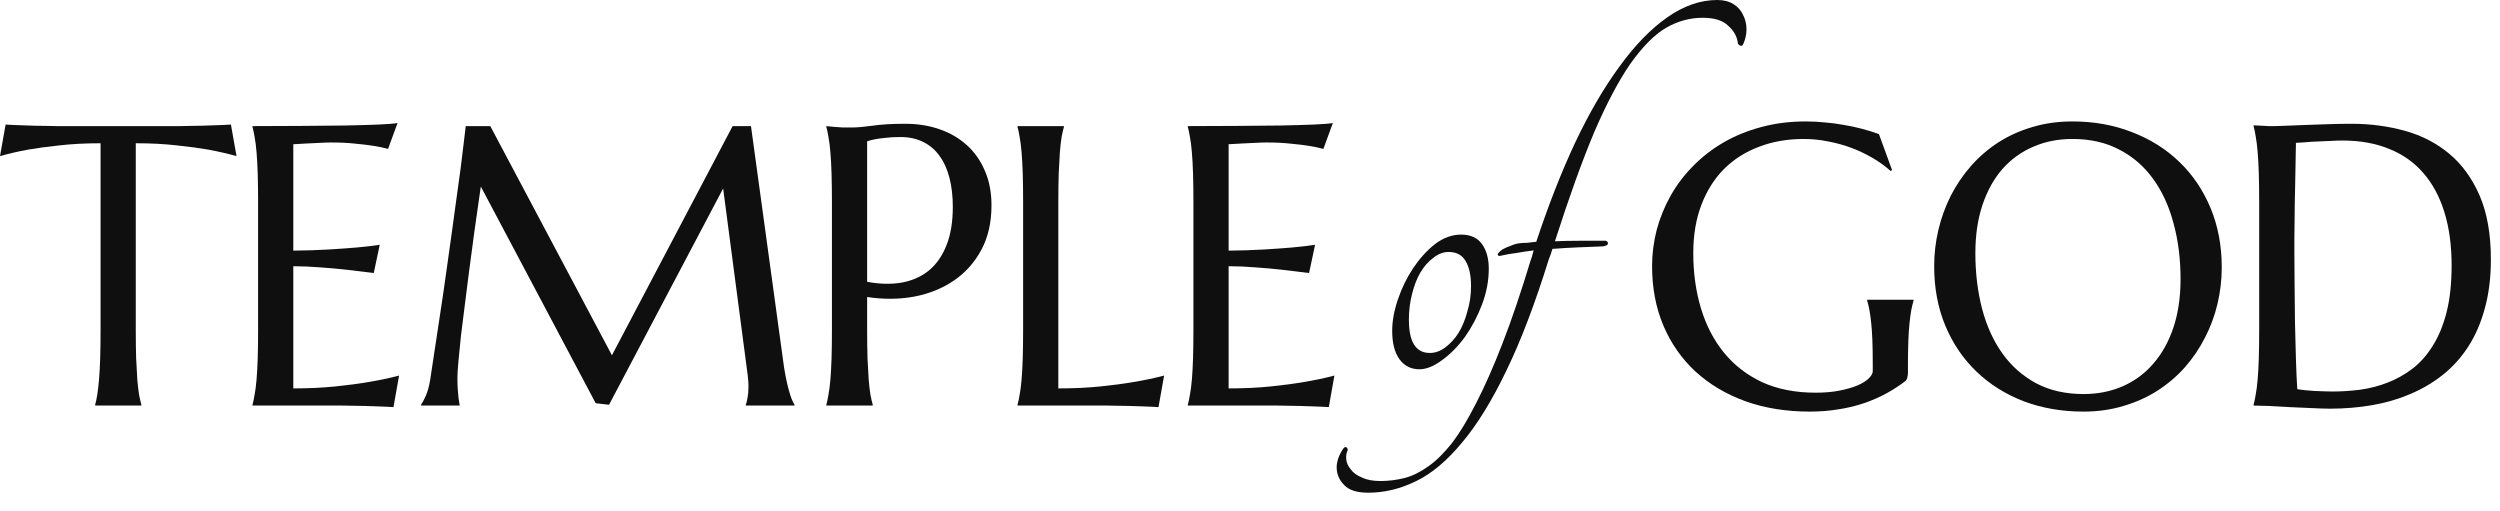
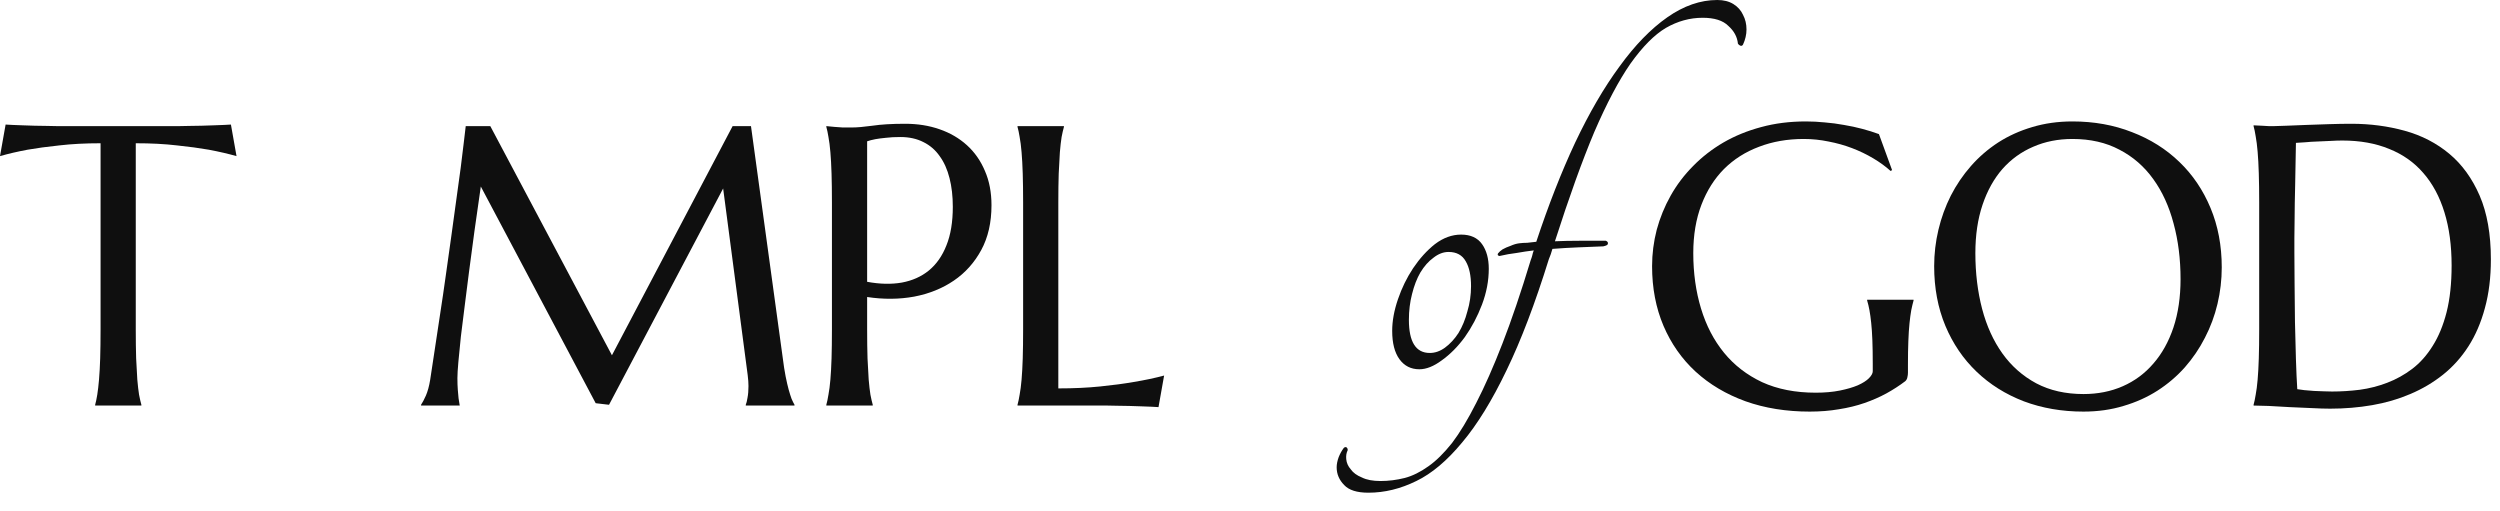
<svg xmlns="http://www.w3.org/2000/svg" width="274" height="56" viewBox="0 0 274 56" fill="none">
  <path d="M11.022 15.701C9.355 15.701 7.85 15.779 6.507 15.936C5.165 16.078 4.006 16.235 3.031 16.406C1.901 16.619 0.89 16.854 0 17.111L0.615 13.651C0.784 13.665 1.039 13.679 1.378 13.693C1.717 13.708 2.091 13.722 2.501 13.736C2.925 13.75 3.363 13.764 3.815 13.779C4.282 13.779 4.72 13.786 5.13 13.8C5.539 13.8 5.9 13.807 6.211 13.822C6.536 13.822 6.769 13.822 6.91 13.822H19.013C19.154 13.822 19.381 13.822 19.692 13.822C20.017 13.807 20.384 13.8 20.794 13.8C21.203 13.786 21.634 13.779 22.087 13.779C22.553 13.764 22.991 13.75 23.401 13.736C23.825 13.722 24.206 13.708 24.546 13.693C24.885 13.679 25.139 13.665 25.309 13.651L25.923 17.111C25.019 16.854 24.002 16.619 22.871 16.406C21.896 16.235 20.737 16.078 19.395 15.936C18.052 15.779 16.547 15.701 14.88 15.701V36.098C14.88 37.308 14.894 38.369 14.922 39.28C14.965 40.177 15.007 40.953 15.05 41.608C15.106 42.263 15.17 42.811 15.24 43.253C15.325 43.694 15.41 44.064 15.495 44.363V44.449H10.429V44.363C10.513 44.064 10.591 43.694 10.662 43.253C10.732 42.811 10.796 42.263 10.853 41.608C10.909 40.953 10.951 40.177 10.98 39.28C11.008 38.369 11.022 37.308 11.022 36.098V15.701Z" fill="#0F0F0F" />
-   <path d="M27.673 13.822C29.44 13.822 31.192 13.814 32.93 13.8C34.682 13.786 36.286 13.772 37.742 13.757C39.197 13.729 40.441 13.693 41.472 13.651C42.504 13.608 43.203 13.551 43.571 13.48L42.532 16.32C42.066 16.192 41.522 16.078 40.9 15.979C40.363 15.893 39.706 15.815 38.929 15.744C38.166 15.658 37.282 15.616 36.279 15.616C35.94 15.616 35.53 15.63 35.05 15.658C34.583 15.672 34.131 15.694 33.693 15.722C33.184 15.751 32.669 15.779 32.146 15.808V27.469C33.601 27.455 34.915 27.412 36.088 27.341C37.261 27.27 38.257 27.199 39.077 27.127C40.038 27.042 40.886 26.942 41.62 26.828L40.963 29.925C39.988 29.797 38.992 29.676 37.975 29.562C37.099 29.462 36.145 29.377 35.113 29.306C34.082 29.221 33.093 29.178 32.146 29.178V42.569C33.813 42.569 35.346 42.498 36.745 42.355C38.144 42.213 39.367 42.049 40.412 41.864C41.628 41.665 42.737 41.43 43.74 41.16L43.126 44.62C42.956 44.605 42.702 44.591 42.362 44.577C42.023 44.562 41.642 44.548 41.218 44.534C40.808 44.52 40.37 44.506 39.904 44.491C39.451 44.491 39.02 44.484 38.611 44.47C38.201 44.47 37.833 44.463 37.508 44.449C37.197 44.449 36.971 44.449 36.83 44.449H27.673V44.363C27.758 44.064 27.836 43.694 27.906 43.253C27.991 42.811 28.062 42.263 28.118 41.608C28.175 40.953 28.217 40.177 28.246 39.28C28.274 38.369 28.288 37.308 28.288 36.098V22.194C28.288 20.983 28.274 19.93 28.246 19.033C28.217 18.122 28.175 17.338 28.118 16.683C28.062 16.014 27.991 15.459 27.906 15.018C27.836 14.576 27.758 14.206 27.673 13.907V13.822Z" fill="#0F0F0F" />
  <path d="M46.147 44.363C46.303 44.135 46.479 43.801 46.677 43.359C46.875 42.904 47.03 42.334 47.144 41.651C47.299 40.654 47.468 39.536 47.652 38.298C47.85 37.045 48.048 35.735 48.246 34.368C48.458 33.001 48.663 31.605 48.86 30.182C49.072 28.744 49.27 27.334 49.454 25.953C49.652 24.557 49.835 23.219 50.005 21.938C50.189 20.642 50.351 19.46 50.492 18.392C50.634 17.324 50.747 16.399 50.832 15.616C50.931 14.818 51.001 14.22 51.044 13.822H53.736L67.068 38.938L80.295 13.822H82.308L85.785 39.195C85.884 39.992 85.99 40.675 86.103 41.245C86.216 41.815 86.329 42.306 86.442 42.719C86.555 43.117 86.661 43.452 86.76 43.722C86.873 43.979 86.979 44.192 87.078 44.363V44.449H81.736V44.363C81.807 44.206 81.87 43.95 81.927 43.594C81.998 43.238 82.033 42.811 82.033 42.313C82.033 42.128 82.026 41.943 82.012 41.758C81.998 41.558 81.976 41.345 81.948 41.117L79.256 20.656L66.75 44.363L65.288 44.192L52.697 20.442C52.202 23.817 51.771 26.935 51.404 29.797C51.248 31.022 51.093 32.246 50.938 33.471C50.782 34.681 50.641 35.813 50.514 36.867C50.401 37.92 50.309 38.853 50.238 39.664C50.167 40.462 50.132 41.053 50.132 41.437C50.132 41.921 50.146 42.348 50.175 42.719C50.203 43.089 50.231 43.402 50.259 43.658C50.302 43.957 50.344 44.221 50.386 44.449H46.147V44.363Z" fill="#0F0F0F" />
  <path d="M95.038 30.886C96.423 31.143 97.688 31.171 98.832 30.972C99.991 30.758 100.98 30.317 101.8 29.648C102.634 28.964 103.277 28.046 103.729 26.892C104.195 25.739 104.428 24.329 104.428 22.664C104.428 21.51 104.308 20.464 104.068 19.524C103.828 18.57 103.467 17.766 102.987 17.111C102.521 16.441 101.927 15.929 101.206 15.573C100.486 15.203 99.645 15.018 98.684 15.018C98.076 15.018 97.546 15.046 97.094 15.103C96.642 15.146 96.26 15.195 95.95 15.252C95.582 15.324 95.278 15.402 95.038 15.487V30.886ZM90.566 13.822C90.848 13.85 91.145 13.879 91.456 13.907C91.725 13.935 92.021 13.957 92.346 13.971C92.685 13.971 93.032 13.971 93.385 13.971C93.936 13.971 94.678 13.907 95.611 13.779C96.557 13.636 97.758 13.565 99.214 13.565C100.57 13.565 101.821 13.764 102.966 14.163C104.124 14.562 105.128 15.146 105.976 15.915C106.823 16.683 107.48 17.623 107.947 18.734C108.427 19.83 108.667 21.083 108.667 22.493C108.667 24.387 108.293 26.024 107.544 27.405C106.795 28.786 105.792 29.904 104.534 30.758C103.277 31.613 101.828 32.196 100.189 32.51C98.55 32.809 96.833 32.823 95.038 32.552V36.098C95.038 37.308 95.052 38.369 95.081 39.28C95.123 40.177 95.165 40.953 95.208 41.608C95.264 42.263 95.328 42.811 95.398 43.253C95.483 43.694 95.568 44.064 95.653 44.363V44.449H90.566V44.363C90.65 44.064 90.728 43.694 90.799 43.253C90.884 42.811 90.954 42.263 91.011 41.608C91.067 40.953 91.11 40.177 91.138 39.28C91.166 38.369 91.18 37.308 91.18 36.098V22.194C91.18 20.983 91.166 19.93 91.138 19.033C91.11 18.122 91.067 17.338 91.011 16.683C90.954 16.014 90.884 15.459 90.799 15.018C90.728 14.576 90.65 14.206 90.566 13.907V13.822Z" fill="#0F0F0F" />
  <path d="M115.992 42.569C117.66 42.569 119.193 42.498 120.592 42.355C121.991 42.213 123.213 42.049 124.259 41.864C125.474 41.665 126.583 41.43 127.587 41.16L126.972 44.62C126.802 44.605 126.548 44.591 126.209 44.577C125.87 44.562 125.488 44.548 125.064 44.534C124.654 44.52 124.216 44.506 123.75 44.491C123.298 44.491 122.867 44.484 122.457 44.47C122.047 44.47 121.68 44.463 121.355 44.449C121.044 44.449 120.818 44.449 120.677 44.449H111.52V44.363C111.604 44.064 111.682 43.694 111.753 43.253C111.838 42.811 111.908 42.263 111.965 41.608C112.021 40.953 112.064 40.177 112.092 39.28C112.12 38.369 112.134 37.308 112.134 36.098V22.194C112.134 20.983 112.12 19.93 112.092 19.033C112.064 18.122 112.021 17.338 111.965 16.683C111.908 16.014 111.838 15.459 111.753 15.018C111.682 14.576 111.604 14.206 111.52 13.907V13.822H116.607V13.907C116.522 14.206 116.437 14.576 116.352 15.018C116.282 15.459 116.218 16.014 116.162 16.683C116.119 17.338 116.077 18.122 116.035 19.033C116.006 19.93 115.992 20.983 115.992 22.194V42.569Z" fill="#0F0F0F" />
-   <path d="M130.184 13.822C131.951 13.822 133.703 13.814 135.441 13.8C137.193 13.786 138.797 13.772 140.253 13.757C141.708 13.729 142.952 13.693 143.983 13.651C145.015 13.608 145.714 13.551 146.082 13.48L145.043 16.32C144.577 16.192 144.033 16.078 143.411 15.979C142.874 15.893 142.217 15.815 141.44 15.744C140.677 15.658 139.794 15.616 138.79 15.616C138.451 15.616 138.041 15.63 137.561 15.658C137.094 15.672 136.642 15.694 136.204 15.722C135.696 15.751 135.18 15.779 134.657 15.808V27.469C136.112 27.455 137.427 27.412 138.599 27.341C139.772 27.27 140.769 27.199 141.588 27.127C142.549 27.042 143.397 26.942 144.132 26.828L143.475 29.925C142.5 29.797 141.503 29.676 140.486 29.562C139.61 29.462 138.656 29.377 137.624 29.306C136.593 29.221 135.604 29.178 134.657 29.178V42.569C136.324 42.569 137.858 42.498 139.257 42.355C140.656 42.213 141.878 42.049 142.924 41.864C144.139 41.665 145.248 41.43 146.251 41.16L145.637 44.62C145.467 44.605 145.213 44.591 144.874 44.577C144.534 44.562 144.153 44.548 143.729 44.534C143.319 44.52 142.881 44.506 142.415 44.491C141.963 44.491 141.532 44.484 141.122 44.47C140.712 44.47 140.345 44.463 140.02 44.449C139.709 44.449 139.483 44.449 139.341 44.449H130.184V44.363C130.269 44.064 130.347 43.694 130.418 43.253C130.502 42.811 130.573 42.263 130.63 41.608C130.686 40.953 130.728 40.177 130.757 39.28C130.785 38.369 130.799 37.308 130.799 36.098V22.194C130.799 20.983 130.785 19.93 130.757 19.033C130.728 18.122 130.686 17.338 130.63 16.683C130.573 16.014 130.502 15.459 130.418 15.018C130.347 14.576 130.269 14.206 130.184 13.907V13.822Z" fill="#0F0F0F" />
  <path d="M160.138 25.712C161.168 25.712 161.931 26.058 162.427 26.75C162.922 27.441 163.17 28.345 163.17 29.459C163.17 30.766 162.922 32.073 162.427 33.38C161.931 34.687 161.301 35.879 160.538 36.955C159.775 37.993 158.936 38.839 158.02 39.492C157.143 40.145 156.323 40.472 155.56 40.472C154.644 40.472 153.919 40.107 153.385 39.377C152.851 38.646 152.584 37.608 152.584 36.263C152.584 35.187 152.794 34.034 153.214 32.804C153.633 31.574 154.186 30.44 154.873 29.402C155.598 28.326 156.399 27.441 157.276 26.75C158.192 26.058 159.146 25.712 160.138 25.712ZM156.704 38.685C157.276 38.685 157.83 38.493 158.364 38.108C158.936 37.685 159.432 37.147 159.851 36.494C160.271 35.802 160.595 35.014 160.824 34.13C161.091 33.246 161.225 32.323 161.225 31.362C161.225 30.209 161.034 29.306 160.653 28.652C160.271 27.96 159.642 27.614 158.764 27.614C158.192 27.614 157.639 27.826 157.105 28.249C156.571 28.633 156.094 29.171 155.674 29.863C155.293 30.517 154.988 31.305 154.759 32.227C154.53 33.111 154.415 34.053 154.415 35.052C154.415 37.474 155.178 38.685 156.704 38.685Z" fill="#0F0F0F" />
  <path d="M188.212 0C188.911 0 189.501 0.148 189.98 0.445C190.458 0.742 190.808 1.132 191.029 1.614C191.287 2.097 191.416 2.635 191.416 3.229C191.416 3.786 191.287 4.342 191.029 4.899C190.956 5.01 190.864 5.047 190.753 5.01C190.643 4.973 190.551 4.899 190.477 4.788C190.403 4.045 190.053 3.396 189.427 2.839C188.838 2.245 187.899 1.948 186.609 1.948C185.21 1.948 183.865 2.32 182.576 3.062C181.324 3.804 180.035 5.103 178.709 6.959C177.42 8.814 176.094 11.32 174.731 14.474C173.405 17.629 171.968 21.619 170.421 26.443C171.268 26.406 172.152 26.388 173.073 26.388C174.031 26.388 175.007 26.388 176.001 26.388C176.186 26.462 176.259 26.573 176.222 26.722C176.222 26.833 176.057 26.926 175.725 27C174.804 27.037 173.884 27.074 172.963 27.111C172.042 27.148 171.103 27.204 170.145 27.278C170.034 27.687 169.906 28.058 169.758 28.392C168.248 33.254 166.701 37.318 165.117 40.584C163.533 43.887 161.913 46.522 160.255 48.489C158.598 50.493 156.922 51.903 155.228 52.72C153.496 53.573 151.747 54 149.979 54C148.727 54 147.843 53.722 147.327 53.165C146.774 52.608 146.498 51.959 146.498 51.217C146.498 50.883 146.572 50.511 146.719 50.103C146.867 49.732 147.051 49.398 147.272 49.101C147.382 48.99 147.493 48.971 147.603 49.045C147.677 49.12 147.714 49.212 147.714 49.324C147.566 49.621 147.511 49.955 147.548 50.326C147.585 50.734 147.751 51.105 148.045 51.439C148.303 51.81 148.708 52.107 149.261 52.33C149.776 52.59 150.458 52.72 151.305 52.72C152.189 52.72 153.073 52.608 153.957 52.386C154.804 52.163 155.67 51.736 156.554 51.105C157.401 50.511 158.266 49.658 159.15 48.544C159.997 47.431 160.881 45.965 161.802 44.146C162.723 42.365 163.681 40.194 164.675 37.633C165.67 35.072 166.701 32.029 167.769 28.503C167.843 28.317 167.898 28.151 167.935 28.002C167.972 27.817 168.027 27.631 168.101 27.445C167.475 27.52 166.848 27.612 166.222 27.724C165.596 27.798 164.97 27.909 164.344 28.058C164.16 28.021 164.104 27.928 164.178 27.779C164.289 27.631 164.454 27.483 164.675 27.334C164.933 27.186 165.228 27.056 165.559 26.944C165.891 26.796 166.204 26.703 166.499 26.666C166.793 26.629 167.088 26.61 167.383 26.61C167.714 26.573 168.046 26.536 168.377 26.499C169.703 22.491 171.121 18.872 172.631 15.643C174.178 12.377 175.799 9.594 177.493 7.293C179.188 4.955 180.937 3.155 182.742 1.893C184.547 0.631 186.37 0 188.212 0Z" fill="#0F0F0F" />
  <path d="M209.111 40.861C209.111 41.017 209.09 41.181 209.048 41.352C209.019 41.523 208.942 41.665 208.815 41.779C208.179 42.263 207.486 42.712 206.737 43.124C206.002 43.523 205.204 43.872 204.342 44.171C203.48 44.47 202.547 44.698 201.544 44.854C200.555 45.025 199.488 45.111 198.343 45.111C195.772 45.111 193.426 44.733 191.306 43.979C189.187 43.21 187.364 42.128 185.838 40.732C184.326 39.337 183.153 37.664 182.319 35.713C181.485 33.748 181.068 31.57 181.068 29.178C181.068 27.825 181.238 26.494 181.577 25.184C181.93 23.874 182.439 22.628 183.103 21.446C183.767 20.264 184.587 19.182 185.562 18.2C186.537 17.203 187.646 16.342 188.89 15.616C190.148 14.889 191.525 14.327 193.023 13.928C194.535 13.515 196.167 13.309 197.92 13.309C198.598 13.309 199.29 13.345 199.997 13.416C200.703 13.473 201.403 13.565 202.095 13.693C202.788 13.807 203.452 13.95 204.088 14.12C204.738 14.291 205.352 14.484 205.932 14.697L207.373 18.648L207.204 18.734C206.653 18.235 206.017 17.773 205.296 17.346C204.575 16.918 203.805 16.548 202.986 16.235C202.166 15.922 201.304 15.68 200.4 15.509C199.509 15.324 198.605 15.231 197.686 15.231C195.906 15.231 194.274 15.516 192.79 16.085C191.306 16.641 190.027 17.452 188.953 18.52C187.894 19.588 187.067 20.898 186.473 22.45C185.88 24.002 185.583 25.768 185.583 27.747C185.583 29.925 185.866 31.947 186.431 33.812C186.996 35.678 187.837 37.294 188.953 38.661C190.07 40.028 191.462 41.102 193.129 41.886C194.811 42.654 196.768 43.039 199.001 43.039C199.99 43.039 200.873 42.961 201.65 42.804C202.427 42.647 203.084 42.455 203.621 42.227C204.158 41.985 204.561 41.729 204.83 41.459C205.112 41.174 205.254 40.917 205.254 40.69V39.857C205.254 38.86 205.239 37.998 205.211 37.272C205.183 36.546 205.14 35.92 205.084 35.393C205.027 34.852 204.964 34.389 204.893 34.005C204.823 33.62 204.738 33.264 204.639 32.937V32.851H209.726V32.937C209.641 33.236 209.556 33.592 209.472 34.005C209.401 34.403 209.337 34.88 209.281 35.436C209.224 35.991 209.182 36.646 209.154 37.401C209.125 38.141 209.111 39.002 209.111 39.985V40.861Z" fill="#0F0F0F" />
  <path d="M227.14 13.309C229.5 13.309 231.676 13.7 233.669 14.484C235.675 15.252 237.406 16.342 238.862 17.751C240.317 19.147 241.455 20.827 242.274 22.792C243.094 24.757 243.504 26.928 243.504 29.306C243.504 30.659 243.348 31.99 243.038 33.3C242.727 34.61 242.267 35.849 241.66 37.016C241.066 38.184 240.331 39.266 239.455 40.263C238.579 41.245 237.576 42.099 236.445 42.825C235.329 43.537 234.093 44.093 232.736 44.491C231.379 44.904 229.917 45.111 228.348 45.111C225.988 45.111 223.805 44.733 221.799 43.979C219.806 43.21 218.082 42.128 216.627 40.732C215.171 39.337 214.034 37.664 213.214 35.713C212.394 33.748 211.985 31.57 211.985 29.178C211.985 27.825 212.14 26.494 212.451 25.184C212.762 23.874 213.214 22.628 213.808 21.446C214.415 20.264 215.15 19.182 216.012 18.2C216.888 17.203 217.884 16.342 219.001 15.616C220.131 14.889 221.375 14.327 222.731 13.928C224.102 13.515 225.572 13.309 227.14 13.309ZM228.348 43.188C229.917 43.188 231.351 42.904 232.651 42.334C233.951 41.765 235.068 40.939 236 39.857C236.947 38.775 237.682 37.458 238.205 35.906C238.728 34.339 238.989 32.566 238.989 30.587C238.989 28.395 238.735 26.366 238.226 24.5C237.731 22.621 236.989 20.998 236 19.631C235.011 18.25 233.775 17.175 232.291 16.406C230.821 15.623 229.104 15.231 227.14 15.231C225.572 15.231 224.137 15.516 222.837 16.085C221.537 16.641 220.414 17.452 219.467 18.52C218.534 19.588 217.807 20.898 217.284 22.45C216.761 24.002 216.5 25.768 216.5 27.747C216.5 29.925 216.747 31.961 217.241 33.855C217.736 35.735 218.478 37.365 219.467 38.746C220.456 40.127 221.693 41.217 223.176 42.014C224.66 42.797 226.384 43.188 228.348 43.188Z" fill="#0F0F0F" />
  <path d="M251.634 15.658C251.606 17.253 251.577 18.798 251.549 20.293C251.535 20.934 251.521 21.589 251.507 22.258C251.507 22.927 251.5 23.589 251.486 24.244C251.486 24.885 251.479 25.504 251.464 26.102C251.464 26.686 251.464 27.206 251.464 27.661C251.464 28.615 251.471 29.769 251.486 31.121C251.5 32.474 251.514 33.862 251.528 35.286C251.556 36.71 251.592 38.077 251.634 39.387C251.676 40.697 251.726 41.786 251.782 42.654C251.98 42.683 252.242 42.719 252.567 42.761C252.906 42.79 253.259 42.818 253.626 42.847C253.994 42.861 254.354 42.875 254.707 42.889C255.061 42.904 255.357 42.911 255.598 42.911C256.587 42.911 257.597 42.847 258.629 42.719C259.674 42.576 260.678 42.32 261.639 41.95C262.614 41.58 263.525 41.074 264.373 40.433C265.235 39.778 265.984 38.938 266.62 37.913C267.27 36.888 267.779 35.656 268.146 34.218C268.513 32.766 268.697 31.057 268.697 29.092C268.697 26.914 268.436 24.977 267.913 23.283C267.39 21.574 266.62 20.136 265.602 18.969C264.599 17.801 263.349 16.918 261.851 16.32C260.367 15.708 258.657 15.402 256.721 15.402C256.34 15.402 255.909 15.416 255.428 15.445C254.948 15.459 254.467 15.48 253.987 15.509C253.52 15.523 253.075 15.552 252.651 15.594C252.242 15.623 251.902 15.644 251.634 15.658ZM246.992 13.736C247.317 13.75 247.621 13.764 247.903 13.779C248.144 13.793 248.391 13.807 248.645 13.822C248.9 13.822 249.105 13.822 249.26 13.822C249.528 13.822 249.974 13.807 250.595 13.779C251.231 13.75 251.952 13.722 252.757 13.693C253.563 13.665 254.397 13.636 255.259 13.608C256.135 13.579 256.954 13.565 257.717 13.565C259.766 13.565 261.716 13.822 263.568 14.334C265.419 14.847 267.044 15.687 268.443 16.854C269.842 18.022 270.951 19.552 271.771 21.446C272.59 23.34 273 25.668 273 28.43C273 30.409 272.781 32.189 272.343 33.77C271.919 35.35 271.318 36.745 270.541 37.956C269.764 39.166 268.831 40.206 267.743 41.074C266.669 41.928 265.475 42.633 264.161 43.188C262.861 43.744 261.469 44.15 259.985 44.406C258.502 44.662 256.968 44.79 255.386 44.79C254.821 44.79 254.135 44.769 253.33 44.726C252.538 44.698 251.74 44.662 250.934 44.62C250.129 44.577 249.366 44.534 248.645 44.491C247.939 44.463 247.388 44.449 246.992 44.449V44.363C247.077 44.064 247.154 43.694 247.225 43.253C247.31 42.811 247.381 42.263 247.437 41.608C247.494 40.953 247.536 40.177 247.564 39.28C247.593 38.369 247.607 37.308 247.607 36.098V22.194C247.607 20.983 247.593 19.923 247.564 19.012C247.536 18.086 247.494 17.296 247.437 16.641C247.381 15.972 247.31 15.409 247.225 14.954C247.154 14.498 247.077 14.12 246.992 13.822V13.736Z" fill="#0F0F0F" />
</svg>